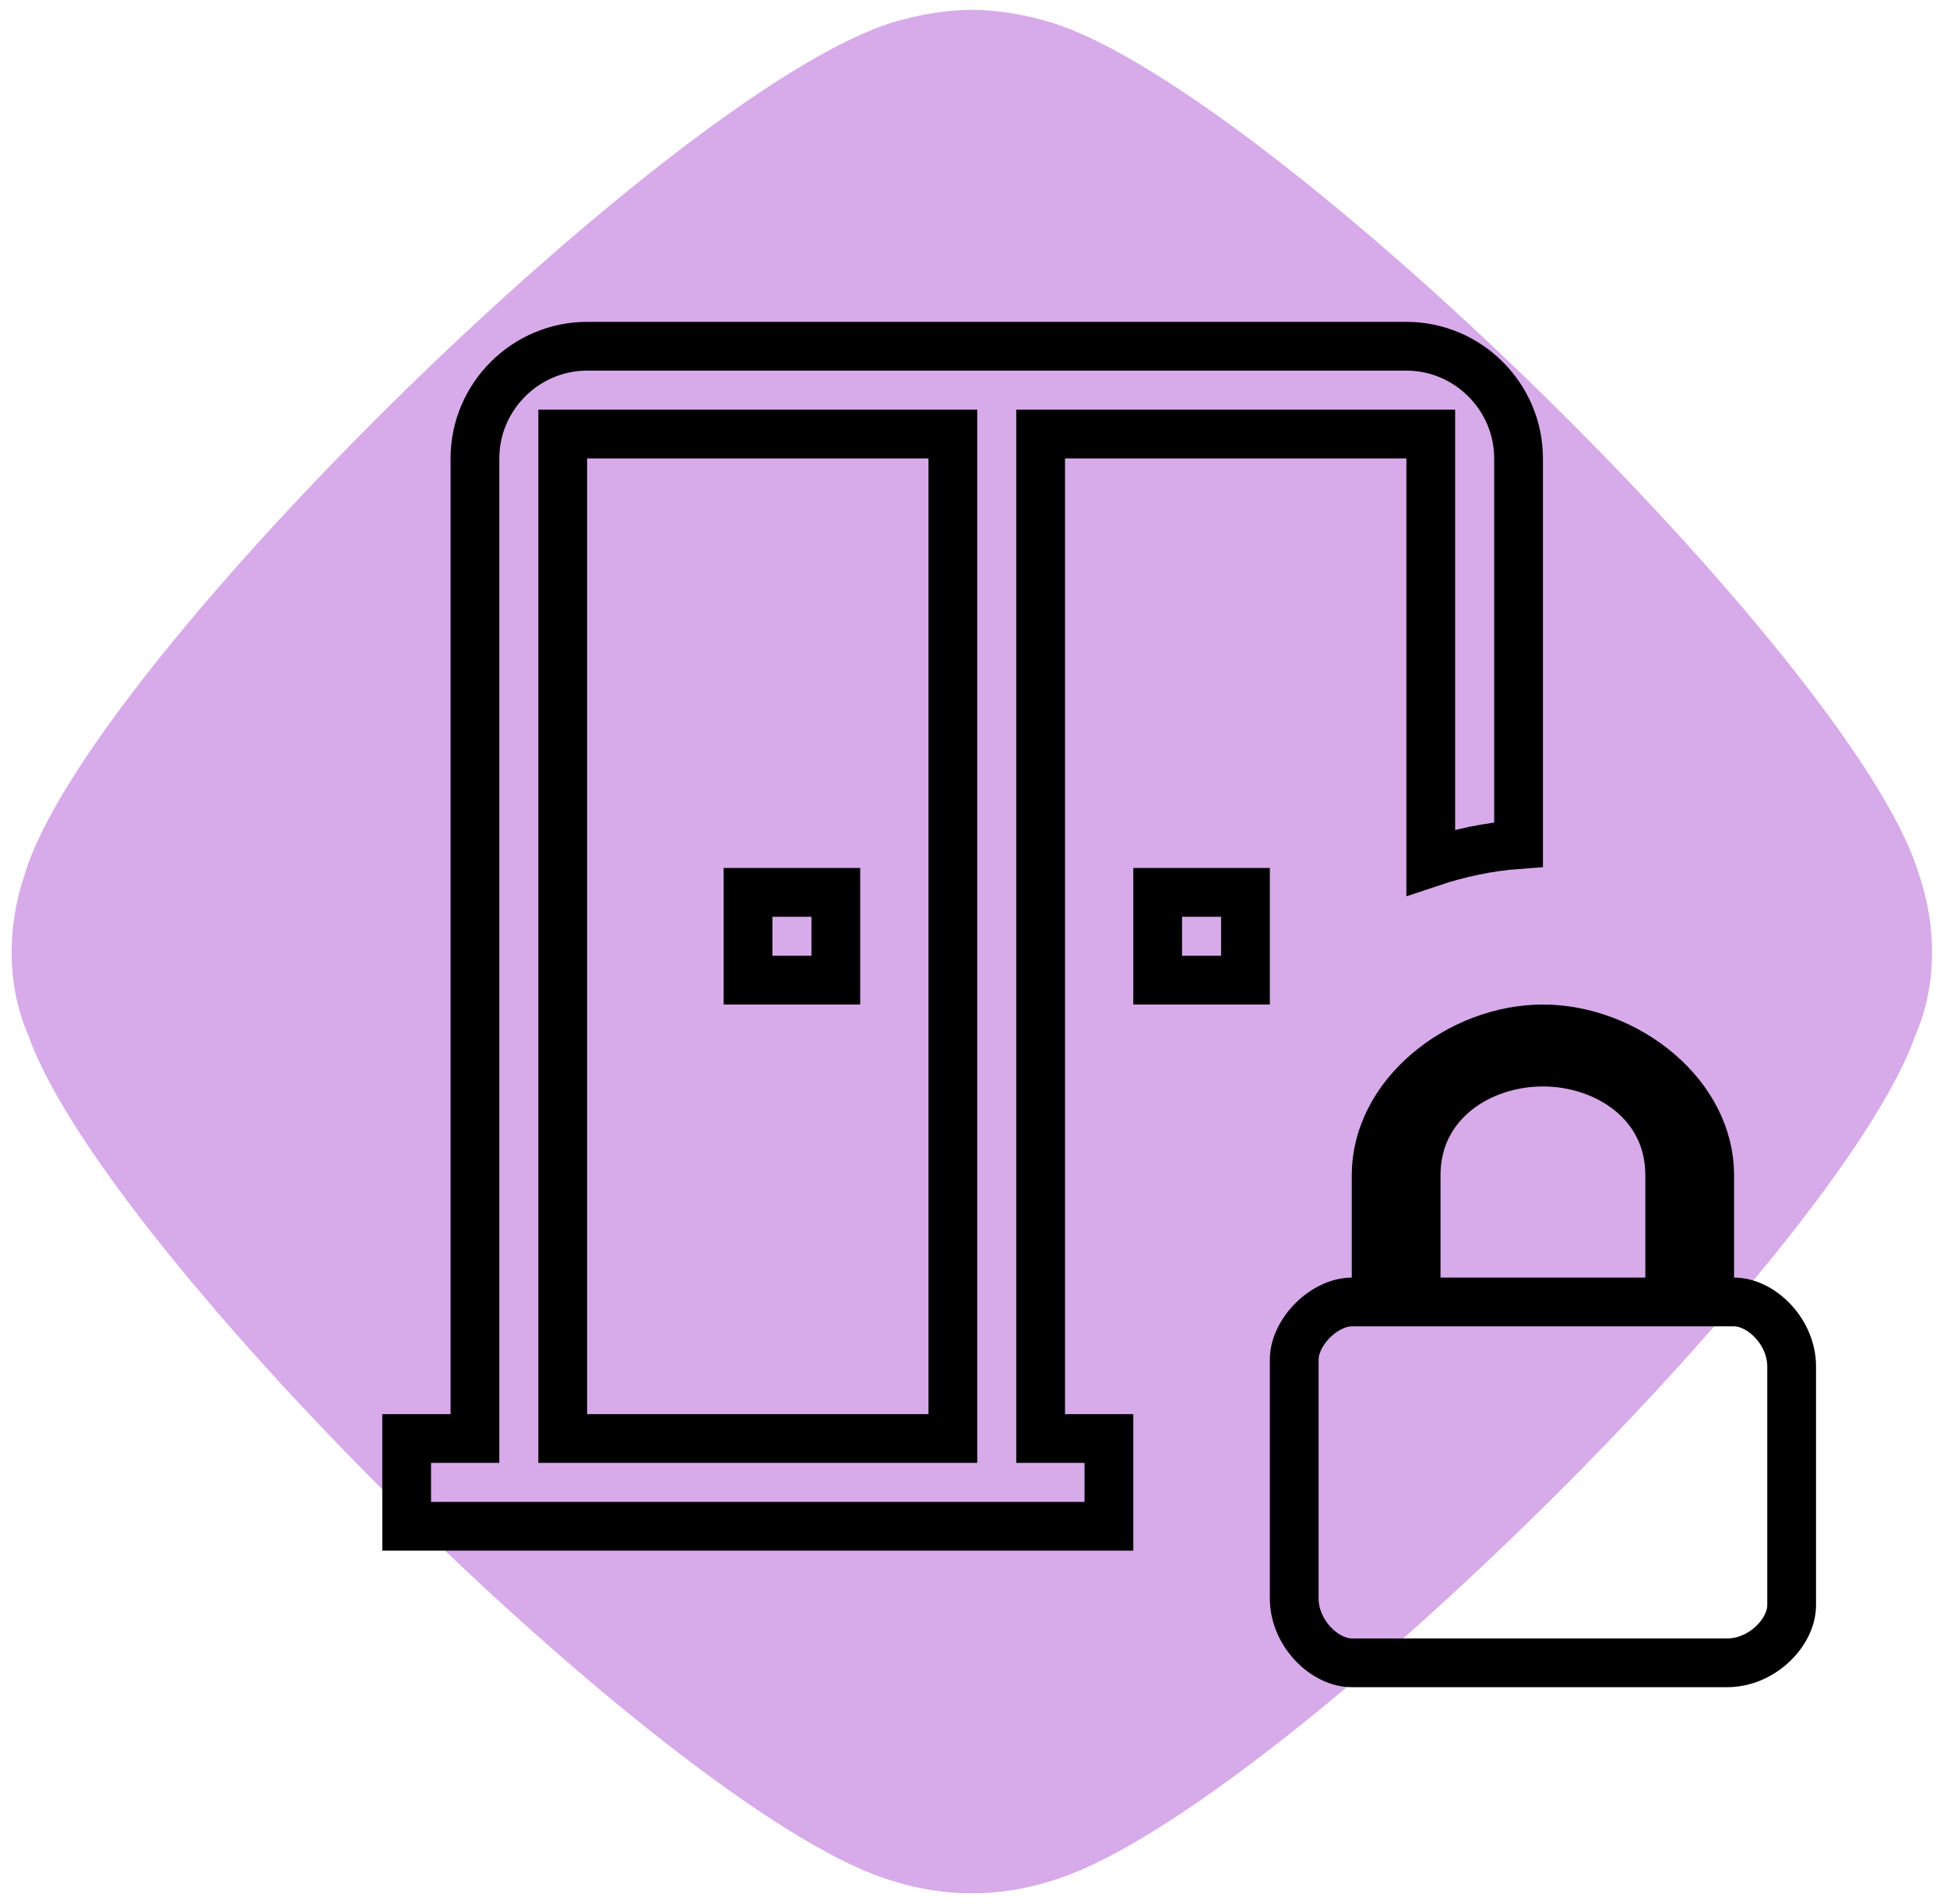
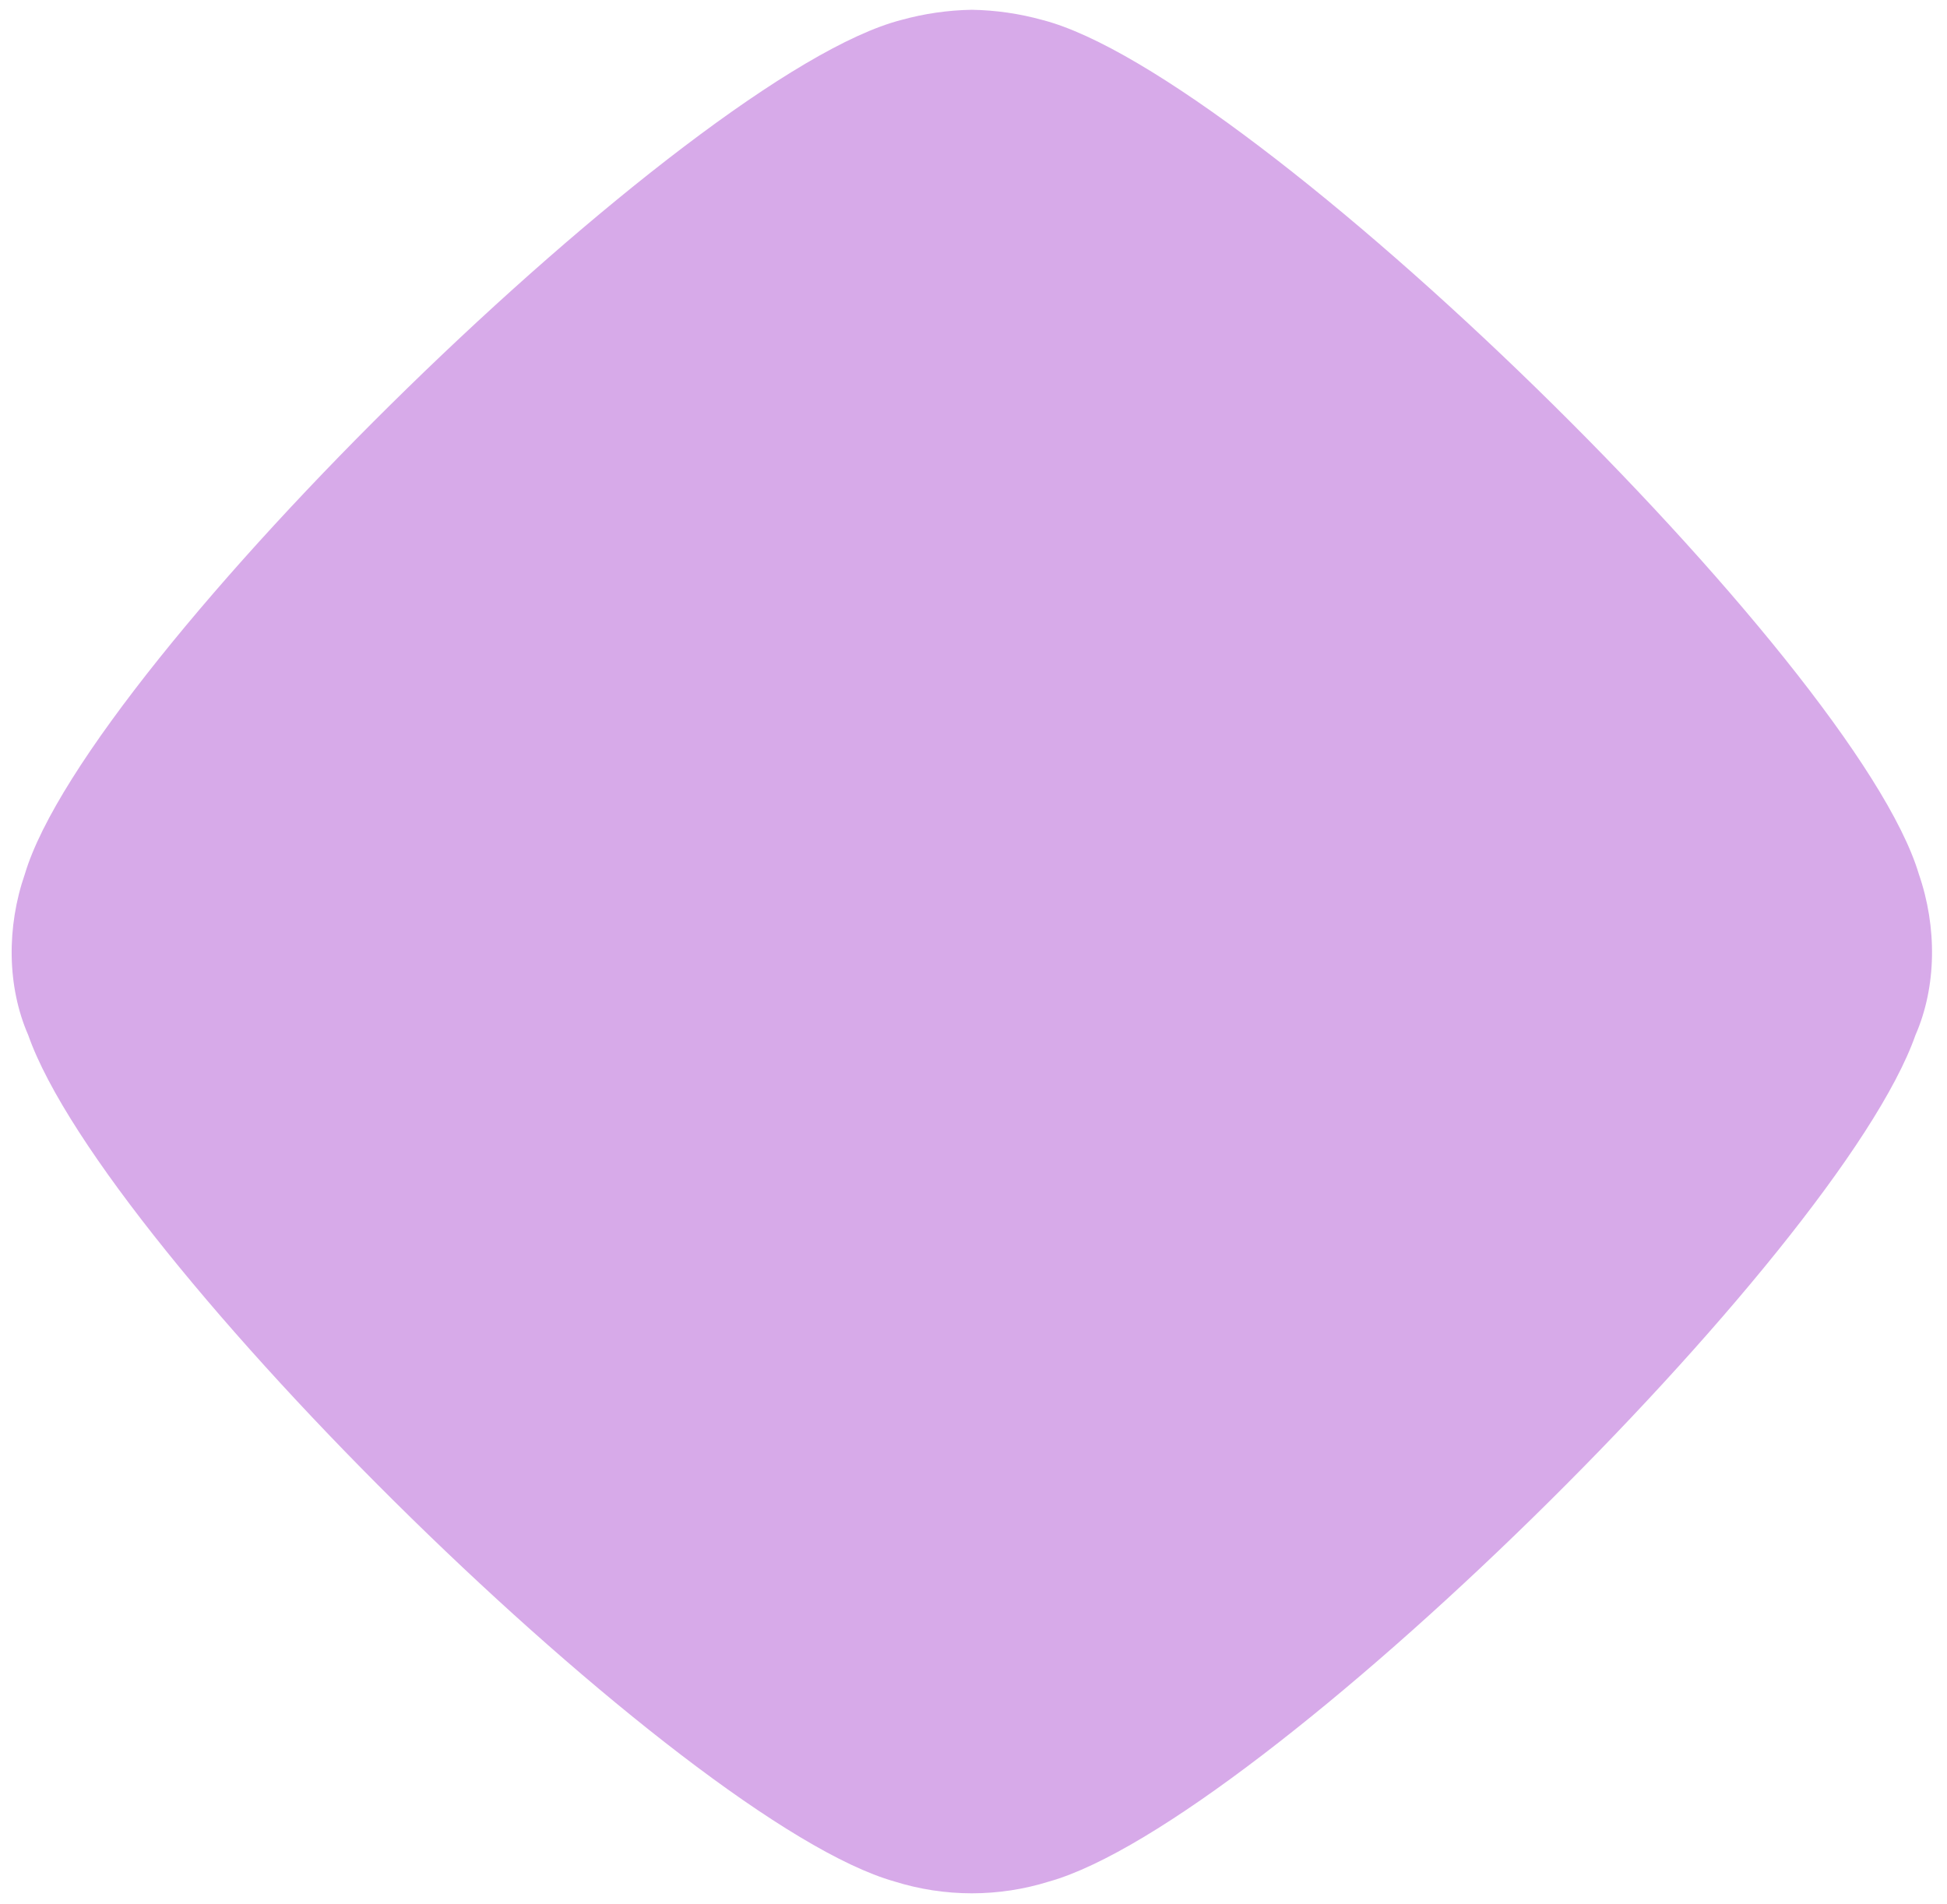
<svg xmlns="http://www.w3.org/2000/svg" width="91" height="89" viewBox="0 0 91 89" fill="none">
  <path d="M1.164 40.849C4.124 30.945 32.258 3.476 42.115 0.936C43.192 0.637 44.304 0.476 45.422 0.457C46.541 0.476 47.653 0.637 48.73 0.936C58.587 3.476 86.721 30.945 89.681 40.849C90.541 43.331 90.519 46.11 89.526 48.383C85.93 58.61 58.872 85.169 49.043 87.944C46.688 88.683 44.157 88.683 41.802 87.944C31.973 85.17 4.915 58.61 1.319 48.383C0.326 46.108 0.304 43.329 1.164 40.849Z" fill="#D7AAE9" />
-   <path d="M79.909 59.718V60.858H81.049C81.631 60.858 82.305 61.158 82.854 61.738C83.397 62.311 83.739 63.076 83.739 63.866V75.035C83.739 75.617 83.438 76.29 82.858 76.84C82.285 77.383 81.52 77.724 80.73 77.724H63.179C62.597 77.724 61.924 77.424 61.374 76.844C60.831 76.27 60.49 75.506 60.49 74.716V63.547C60.49 62.961 60.795 62.279 61.353 61.721C61.911 61.163 62.593 60.858 63.179 60.858H64.319V59.718V54.931C64.319 53.096 65.236 51.399 66.713 50.133C68.194 48.864 70.168 48.094 72.114 48.094C74.06 48.094 76.034 48.864 77.515 50.133C78.992 51.399 79.909 53.096 79.909 54.931V59.718ZM76.901 60.858H78.04V59.718V54.931C78.04 51.546 75.072 49.644 72.114 49.644C69.156 49.644 66.188 51.546 66.188 54.931V59.718V60.858H67.328H76.901ZM48.638 66.1V67.24H49.777H51.829V71.342H19.007V67.24H21.058H22.198V66.1V21.426C22.198 18.546 24.56 16.184 27.441 16.184H65.732C68.613 16.184 70.975 18.546 70.975 21.426V39.475C69.547 39.58 68.17 39.877 66.872 40.312V21.426V20.287H65.732H49.777H48.638V21.426V66.1ZM43.395 67.24H44.535V66.1V21.426V20.287H43.395H27.441H26.301V21.426V66.1V67.24H27.441H43.395ZM54.108 41.712H58.211V45.815H54.108V41.712ZM39.065 45.815H34.962V41.712H39.065V45.815Z" stroke="black" stroke-width="2.279" />
</svg>